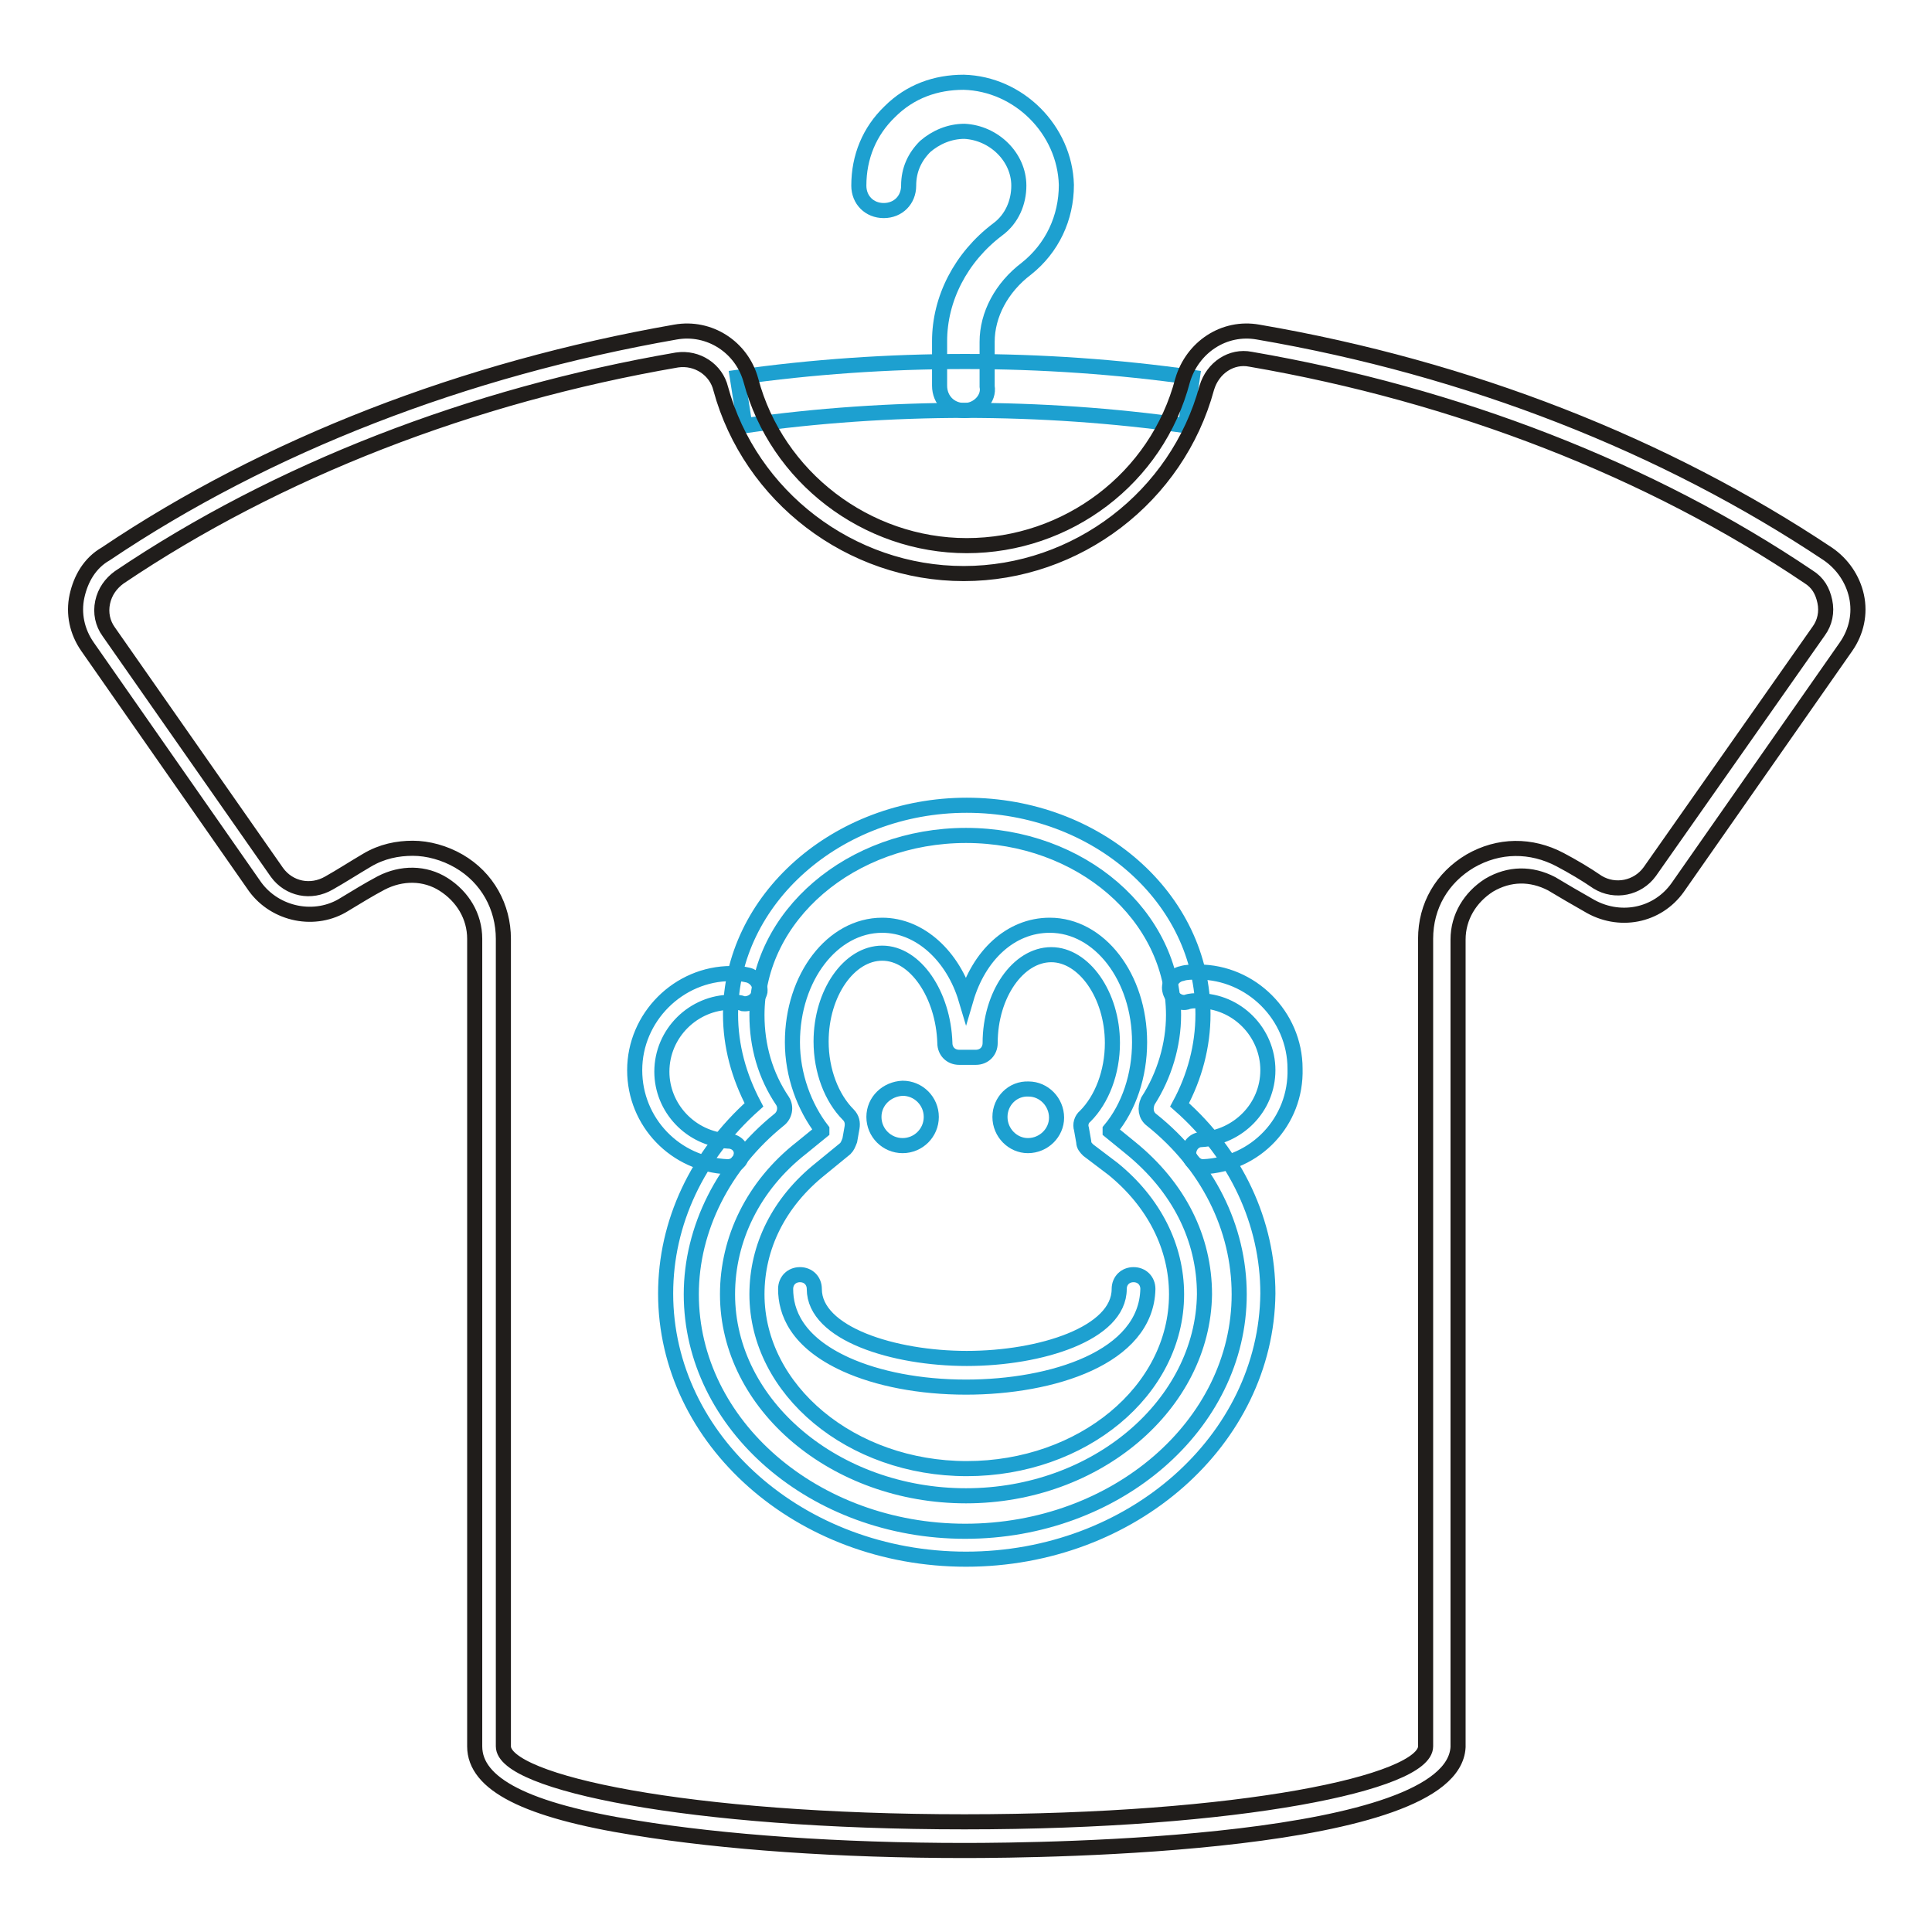
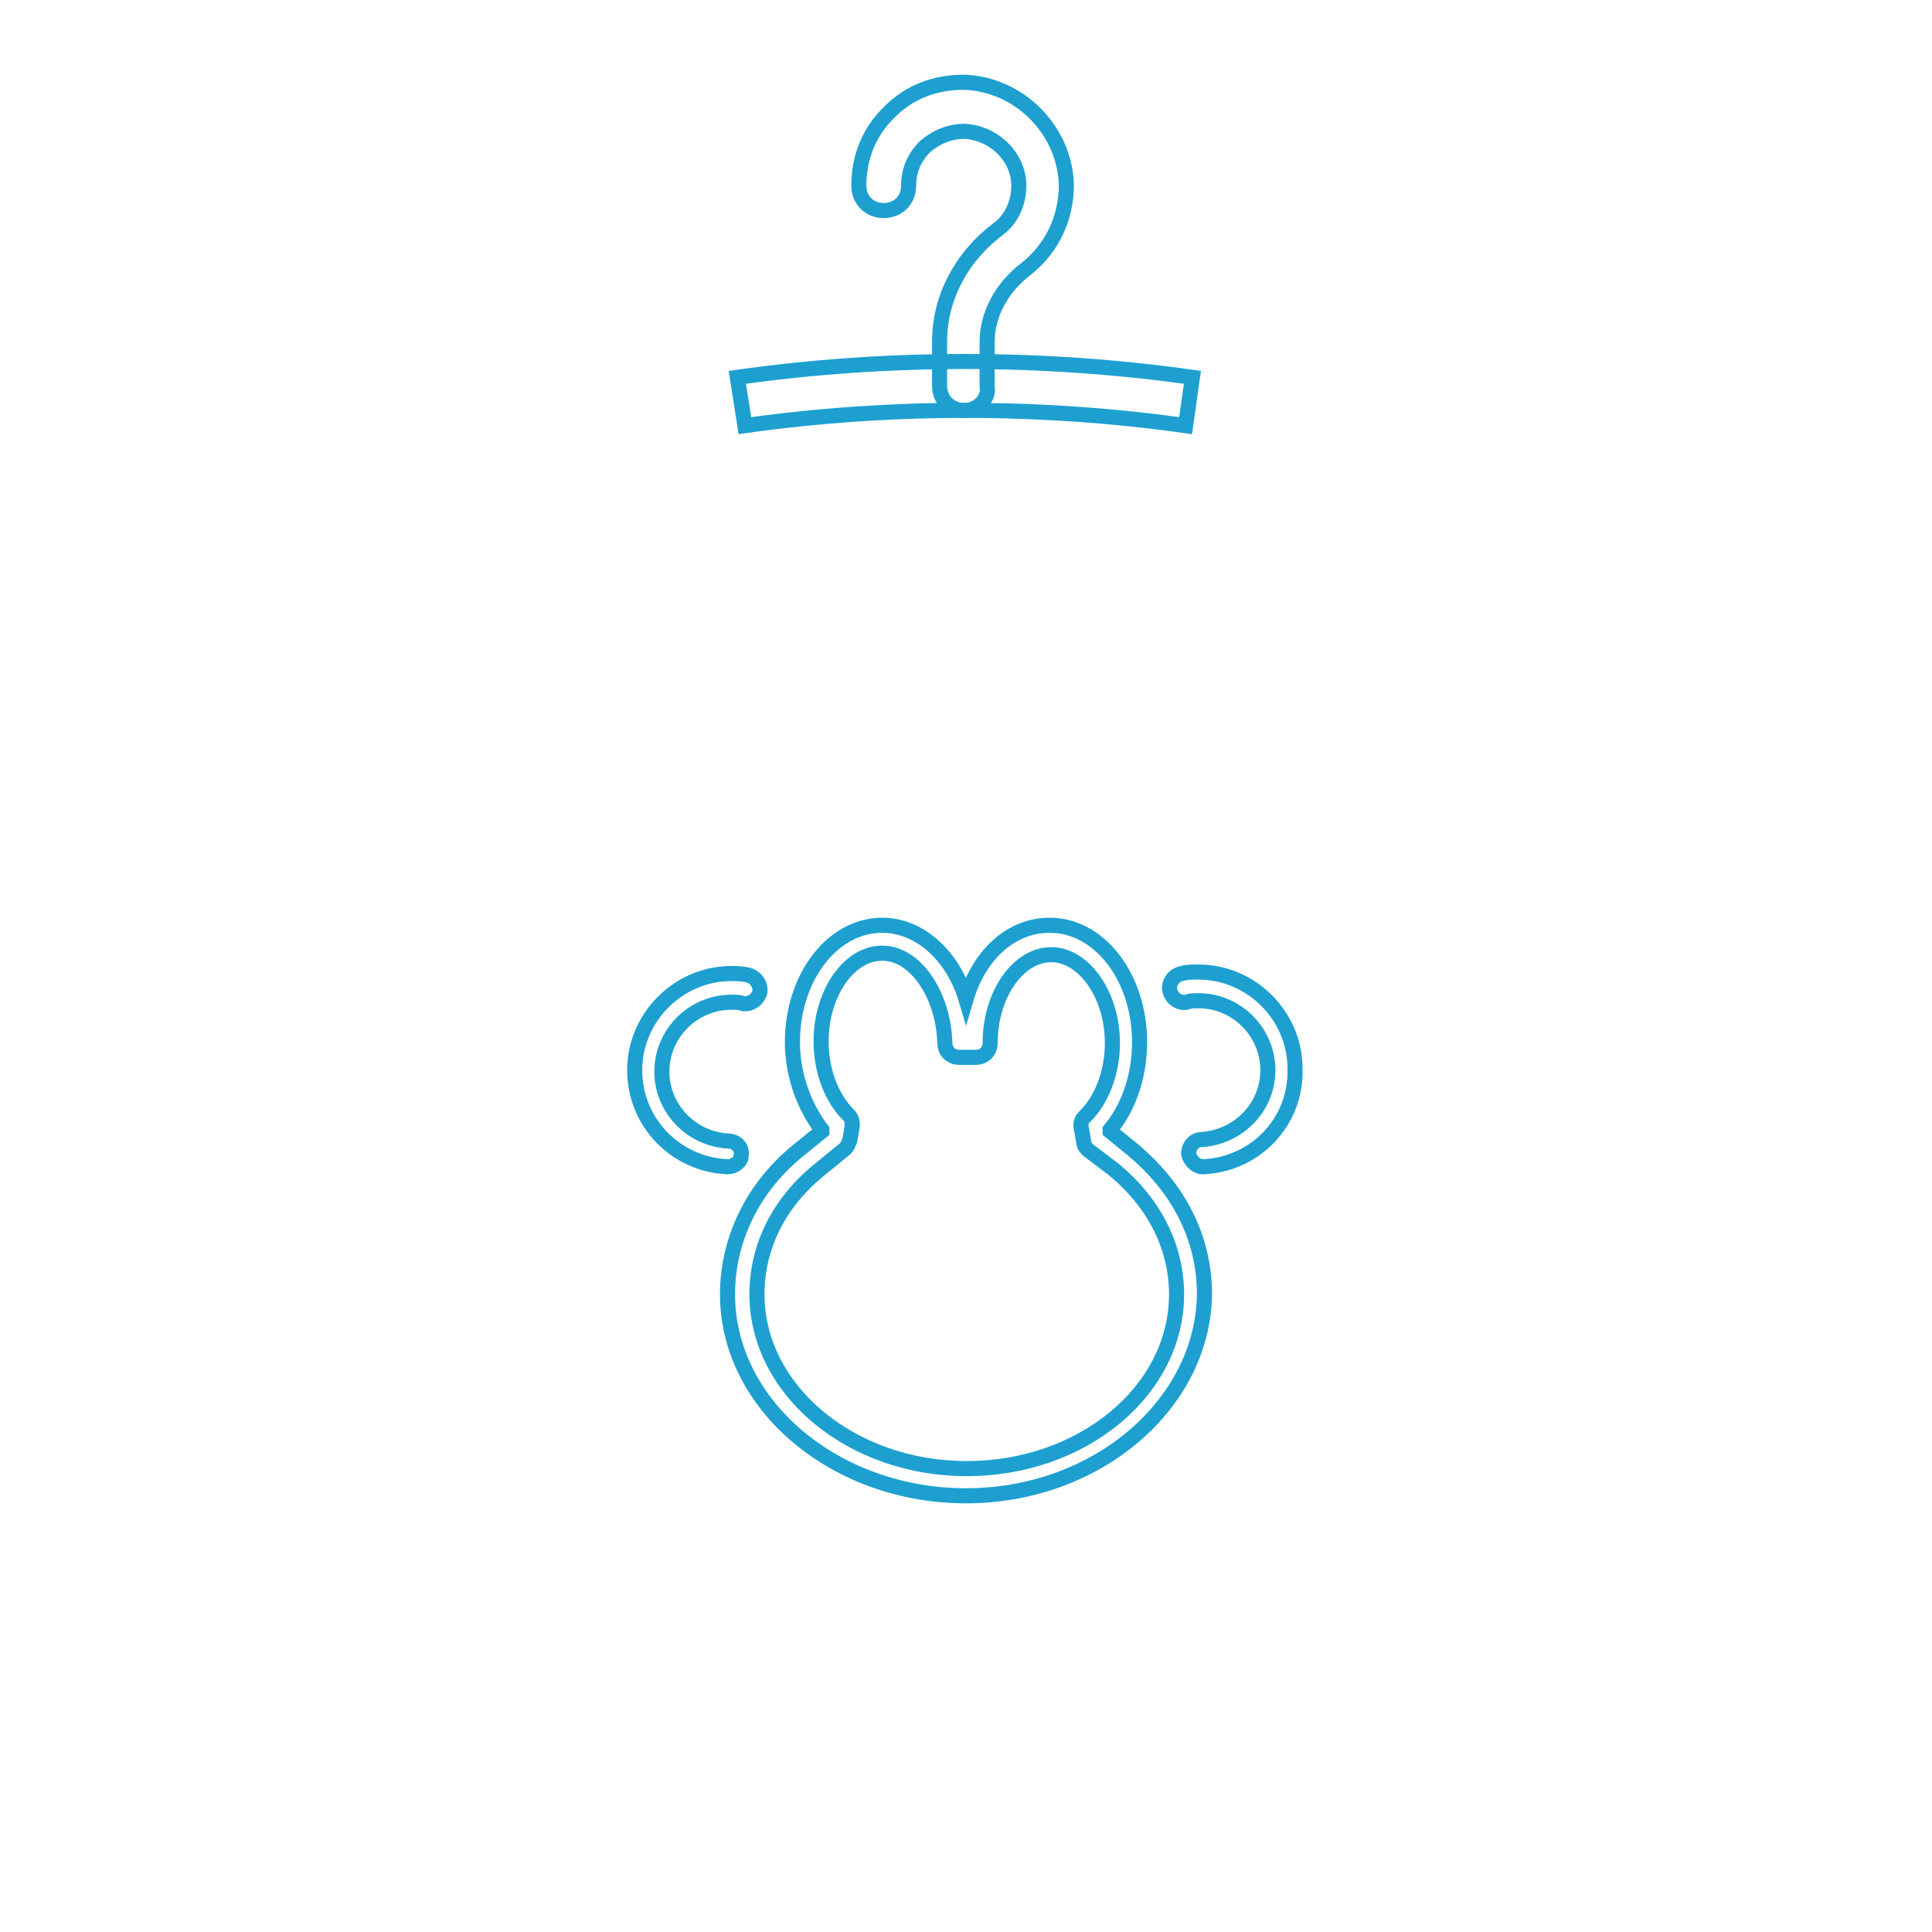
<svg xmlns="http://www.w3.org/2000/svg" version="1.1" x="0px" y="0px" viewBox="0 0 256 256" enable-background="new 0 0 256 256" xml:space="preserve">
  <g>
    <path stroke-width="2" fill-opacity="0" stroke="#1da0d0" d="M157.1,56.4c-19.2-2.7-39.2-2.7-58.4,0L97.7,50c19.8-2.8,40.5-2.8,60.3,0L157.1,56.4z" />
    <path stroke-width="2" fill-opacity="0" stroke="#1da0d0" d="M127.8,54.4c-1.9,0-3.3-1.4-3.3-3.3v-5.9c0-5.6,2.8-11.1,7.7-14.8c1.9-1.4,2.8-3.6,2.8-5.8 c0-3.8-3.3-7-7.2-7.2c-2,0-3.8,0.8-5.2,2c-1.4,1.4-2.2,3.1-2.2,5.2c0,1.9-1.4,3.3-3.3,3.3s-3.3-1.4-3.3-3.3c0-3.8,1.4-7.2,4.1-9.8 c2.7-2.7,6.1-3.9,9.8-3.9c7.3,0.2,13.4,6.3,13.6,13.6c0,4.4-1.9,8.4-5.3,11.1c-3.3,2.5-5.2,6.1-5.2,9.7v5.9 C131.1,52.8,129.6,54.4,127.8,54.4z" />
-     <path stroke-width="2" fill-opacity="0" stroke="#201d1b" d="M127.8,245.2c-16.6,0-32-1.1-43.6-3c-14.5-2.3-21.3-5.8-21.3-10.8v-107c0-3-1.6-5.6-4.1-7.2 c-2.5-1.6-5.6-1.6-8.3-0.2c-1.7,0.9-3.3,1.9-4.8,2.8c-3.9,2.5-9.2,1.4-11.9-2.3L11.6,85.7c-1.4-2-1.9-4.4-1.4-6.7 c0.5-2.3,1.7-4.4,3.8-5.6c21.4-14.4,47.5-24.5,75.5-29.4c4.5-0.8,8.8,2,10,6.4c3.4,12.8,15.3,21.9,28.6,21.9 c13.3,0,25.2-8.9,28.6-21.9c1.3-4.4,5.5-7.2,10-6.4c28,4.8,53.9,15,75.5,29.4c1.9,1.3,3.3,3.3,3.8,5.6c0.5,2.3,0,4.7-1.4,6.7 l-22.3,31.9c-2.7,3.8-7.8,4.8-11.9,2.3c-1.6-0.9-3.3-1.9-4.8-2.8c-2.7-1.4-5.6-1.4-8.3,0.2c-2.5,1.6-4.1,4.2-4.1,7.2v107 C192.5,244.6,138.6,245.2,127.8,245.2L127.8,245.2z M54.7,112.4c2,0,4.2,0.6,6.1,1.7c3.8,2.2,5.9,6.1,5.9,10.3v107 c0,4.8,24.5,10,61.1,10c36.6,0,61.1-5.2,61.1-10v-107c0-4.4,2.2-8.1,5.9-10.3c3.8-2.2,8.1-2.2,11.9-0.2c1.7,0.9,3.4,1.9,5,3 c2.3,1.4,5.3,0.8,6.9-1.4L241,83.6c0.8-1.1,1.1-2.5,0.8-3.9s-0.9-2.5-2.2-3.3c-20.9-14.1-46.6-24.1-73.9-28.8 c-2.5-0.5-5,1.1-5.8,3.8C156,65.8,142.7,76,127.7,76c-15,0-28.3-10.2-32.2-24.5c-0.6-2.5-3.1-4.2-5.8-3.8 c-27.3,4.7-53,14.7-73.9,28.8c-1.1,0.8-1.9,1.9-2.2,3.3s0,2.8,0.8,3.9l22.3,31.9c1.6,2.2,4.5,2.8,6.9,1.4c1.6-0.9,3.3-2,5-3 C50.6,112.8,52.7,112.4,54.7,112.4z" />
-     <path stroke-width="2" fill-opacity="0" stroke="#1da0d0" d="M128,206.6c-22,0-39.8-15.8-39.8-35.2c0-9.4,4.2-18.3,11.7-25c-2-3.8-3.1-7.8-3.1-12 c0-15.2,14.1-27.7,31.3-27.7c17.2,0,31.3,12.3,31.3,27.7c0,4.2-1.1,8.3-3.1,12c7.5,6.6,11.7,15.6,11.7,25 C167.8,190.8,150,206.6,128,206.6z M128,110.7c-15.2,0-27.7,10.6-27.7,23.8c0,4.1,1.1,8,3.4,11.4c0.5,0.8,0.3,1.9-0.5,2.5 c-7.3,5.9-11.6,14.4-11.6,23.1c0,17.3,16.3,31.4,36.3,31.4s36.3-14.1,36.3-31.4c0-8.8-4.2-17.2-11.6-23.1c-0.8-0.6-0.9-1.6-0.5-2.5 c2.2-3.4,3.4-7.5,3.4-11.4C155.5,121.3,143.2,110.7,128,110.7z" />
    <path stroke-width="2" fill-opacity="0" stroke="#1da0d0" d="M159.4,154.6c-0.9,0-1.7-0.8-1.9-1.7c0-1.1,0.8-1.9,1.7-1.9c4.8-0.3,8.8-4.2,8.8-9.2c0-5-4.1-9.2-9.2-9.2 c-0.5,0-1.1,0-1.6,0.2c-0.9,0.2-2-0.5-2.2-1.6c-0.2-0.9,0.5-2,1.6-2.2c0.6-0.2,1.4-0.2,2.2-0.2c7,0,12.8,5.8,12.8,12.8 C171.8,148.6,166.4,154.3,159.4,154.6C159.6,154.6,159.6,154.6,159.4,154.6z M96.4,154.6c-6.9-0.3-12.3-5.9-12.3-12.8 c0-7,5.8-12.8,12.8-12.8c0.8,0,1.4,0,2.2,0.2c0.9,0.2,1.7,1.1,1.6,2.2c-0.2,0.9-1.1,1.7-2.2,1.6c-0.5-0.2-0.9-0.2-1.6-0.2 c-5,0-9.2,4.1-9.2,9.2c0,4.8,3.8,8.9,8.8,9.2c1.1,0,1.9,0.9,1.7,1.9C98.3,153.8,97.4,154.6,96.4,154.6L96.4,154.6z M128,198.2 c-17.3,0-31.6-12-31.6-26.7c0-7.3,3.4-14.4,9.8-19.4l2.7-2.2v-0.2c-2.3-3-3.9-7.2-3.9-11.6c0-8.6,5.3-15.5,11.9-15.5 c5,0,9.4,4.1,11.1,9.8c1.7-5.8,5.9-9.8,11.1-9.8c6.6,0,11.9,6.9,11.9,15.5c0,4.4-1.4,8.6-3.9,11.6v0.2l2.7,2.2 c6.4,5.2,9.8,12,9.8,19.4C159.4,186.1,145.3,198.2,128,198.2z M116.9,126.3c-4.4,0-8.1,5.3-8.1,11.7c0,3.9,1.4,7.5,3.6,9.7 c0.5,0.5,0.6,1.1,0.5,1.7l-0.3,1.7c-0.2,0.5-0.3,0.8-0.6,1.1l-3.3,2.7c-5.5,4.4-8.4,10.3-8.4,16.6c0,12.7,12.5,23.1,27.8,23.1 c15.3,0,27.8-10.3,27.8-23.1c0-6.3-3-12.2-8.4-16.6l-3.3-2.5c-0.3-0.3-0.6-0.6-0.6-1.1l-0.3-1.7c-0.2-0.6,0-1.3,0.5-1.7 c2.2-2.2,3.6-5.8,3.6-9.7c0-6.4-3.8-11.7-8.1-11.7c-4.4,0-8.1,5.3-8.1,11.7c0,1.1-0.8,1.9-1.9,1.9h-2.2c-1.1,0-1.9-0.8-1.9-1.9 C125,131.8,121.3,126.3,116.9,126.3L116.9,126.3z" />
-     <path stroke-width="2" fill-opacity="0" stroke="#1da0d0" d="M128,183.8c-6.1,0-11.7-1.1-15.9-3c-6.6-3-8-7-8-10c0-1.1,0.8-1.9,1.9-1.9c1.1,0,1.9,0.8,1.9,1.9 c0,5.9,10.5,9.2,20.2,9.2c9.8,0,20.2-3.3,20.2-9.2c0-1.1,0.8-1.9,1.9-1.9s1.9,0.8,1.9,1.9C151.9,179.9,139.4,183.8,128,183.8z" />
-     <path stroke-width="2" fill-opacity="0" stroke="#1da0d0" d="M132.5,148c0,2.1,1.7,3.8,3.7,3.8c2.1,0,3.8-1.7,3.8-3.7c0,0,0,0,0,0c0-2.1-1.7-3.8-3.7-3.8 C134.2,144.2,132.5,145.9,132.5,148C132.5,148,132.5,148,132.5,148z" />
-     <path stroke-width="2" fill-opacity="0" stroke="#1da0d0" d="M115.8,148c0,2.1,1.7,3.8,3.8,3.8c2.1,0,3.8-1.7,3.8-3.8c0-2.1-1.7-3.8-3.8-3.8 C117.5,144.3,115.8,145.9,115.8,148z" />
  </g>
</svg>